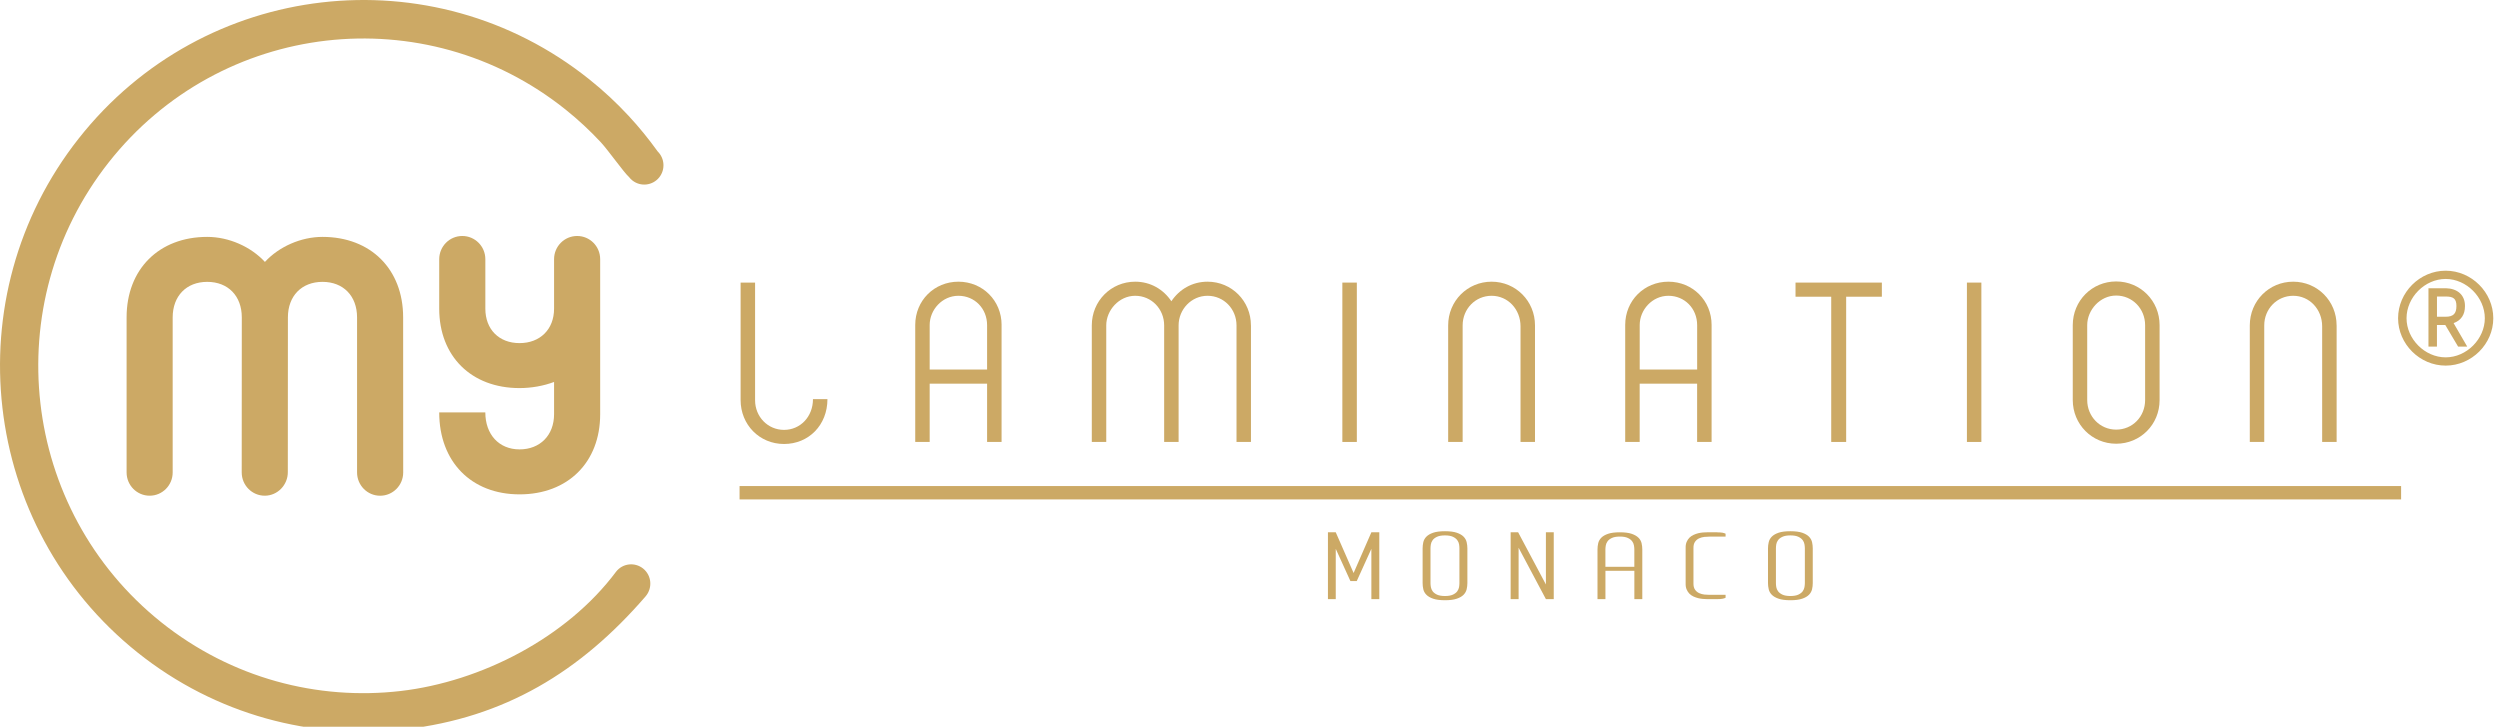
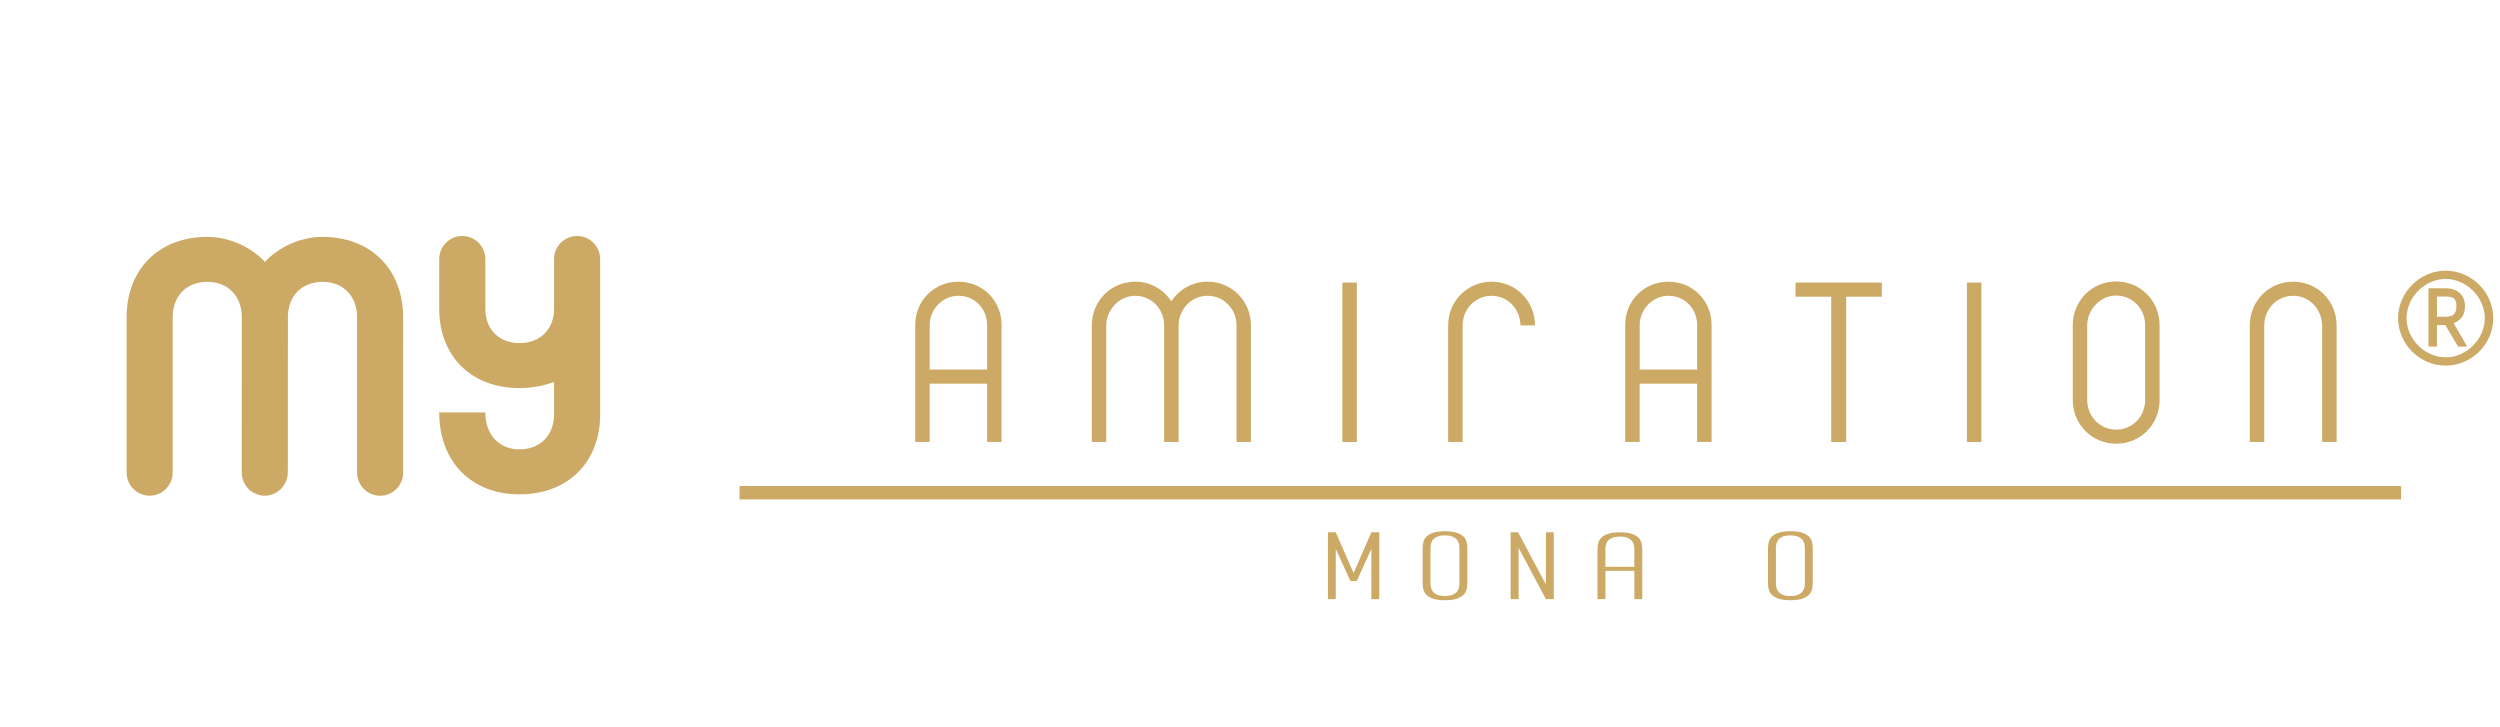
<svg xmlns="http://www.w3.org/2000/svg" width="86" height="25" viewBox="0 0 86 25" fill="none">
-   <path fill-rule="evenodd" clip-rule="evenodd" d="M21.638 6.09C21.463 5.935 20.922 5.169 20.672 4.898C20.296 4.494 19.888 4.115 19.452 3.766C17.032 1.833 14.065 1.07 11.221 1.398C8.377 1.728 5.66 3.15 3.74 5.585C1.82 8.021 1.063 11.009 1.39 13.872C1.716 16.734 3.128 19.472 5.547 21.406C7.967 23.337 10.934 24.1 13.778 23.771C16.548 23.451 19.503 21.932 21.194 19.665C21.42 19.377 21.835 19.329 22.122 19.557C22.42 19.796 22.454 20.23 22.206 20.518C19.965 23.11 17.361 24.691 13.929 25.088C10.751 25.455 7.433 24.603 4.729 22.444C2.026 20.282 0.448 17.223 0.083 14.023C-0.283 10.824 0.563 7.483 2.709 4.762C4.855 2.039 7.893 0.451 11.071 0.083C14.249 -0.285 17.567 0.567 20.27 2.728C20.753 3.112 21.207 3.535 21.63 3.991C21.984 4.372 22.316 4.781 22.627 5.213C22.864 5.448 22.892 5.831 22.68 6.099C22.453 6.385 22.038 6.434 21.752 6.206C21.709 6.172 21.671 6.132 21.639 6.091" fill="#CCA965" />
  <path fill-rule="evenodd" clip-rule="evenodd" d="M11.094 8.149C10.351 8.149 9.596 8.486 9.113 9.01C8.629 8.486 7.873 8.149 7.129 8.149C5.47 8.149 4.355 9.259 4.355 10.918V16.253C4.355 16.694 4.709 17.052 5.148 17.052C5.587 17.052 5.94 16.693 5.94 16.253V10.918C5.941 10.182 6.412 9.696 7.129 9.696C7.847 9.696 8.318 10.182 8.318 10.918C8.318 12.697 8.315 14.474 8.315 16.253C8.315 16.694 8.67 17.052 9.108 17.052C9.546 17.052 9.907 16.683 9.901 16.233L9.904 10.918C9.904 10.182 10.376 9.696 11.094 9.696C11.811 9.696 12.283 10.182 12.283 10.918V16.254C12.284 16.695 12.638 17.053 13.077 17.053C13.516 17.053 13.87 16.694 13.87 16.254C13.87 14.476 13.868 12.697 13.868 10.918C13.868 9.259 12.752 8.149 11.093 8.149" fill="#CCA965" />
  <path fill-rule="evenodd" clip-rule="evenodd" d="M20.646 9.231V14.249C20.647 15.907 19.532 17.006 17.872 17.006C16.212 17.006 15.109 15.883 15.109 14.186H16.695C16.695 14.946 17.165 15.459 17.872 15.459C18.579 15.459 19.06 14.972 19.06 14.249V13.139C18.701 13.275 18.28 13.35 17.872 13.35C16.212 13.35 15.109 12.254 15.109 10.618V8.916C15.11 8.475 15.464 8.118 15.902 8.118C16.34 8.117 16.696 8.475 16.696 8.916V10.618C16.696 11.33 17.165 11.803 17.872 11.803C18.579 11.803 19.06 11.33 19.06 10.618V8.916C19.06 8.475 19.415 8.118 19.853 8.118C20.292 8.117 20.646 8.475 20.646 8.916V9.231Z" fill="#CCA965" />
  <path d="M82.598 16.72H25.441V17.18H82.598V16.72Z" fill="#CCA965" />
  <path d="M46.564 19.712L45.95 18.311H45.681V20.61H45.95V18.88L46.454 19.989H46.672L47.175 18.88V20.61H47.448V18.311H47.175L46.564 19.712Z" fill="#CCA965" />
  <path d="M50.347 18.461C50.293 18.406 50.215 18.361 50.114 18.326C50.014 18.292 49.878 18.274 49.708 18.274C49.538 18.274 49.402 18.291 49.301 18.326C49.199 18.361 49.122 18.406 49.068 18.461C49.014 18.516 48.978 18.58 48.962 18.651C48.946 18.721 48.938 18.793 48.938 18.864V20.057C48.938 20.128 48.946 20.2 48.962 20.271C48.978 20.341 49.013 20.405 49.068 20.46C49.122 20.515 49.2 20.561 49.301 20.595C49.403 20.63 49.538 20.648 49.708 20.648C49.878 20.648 50.013 20.63 50.114 20.595C50.216 20.561 50.293 20.515 50.347 20.46C50.401 20.405 50.436 20.341 50.453 20.271C50.469 20.2 50.478 20.128 50.478 20.057V18.864C50.478 18.793 50.469 18.721 50.453 18.651C50.437 18.58 50.401 18.516 50.347 18.461ZM50.204 20.062C50.204 20.101 50.2 20.146 50.192 20.197C50.184 20.246 50.163 20.294 50.13 20.34C50.098 20.385 50.048 20.423 49.981 20.455C49.914 20.486 49.823 20.503 49.707 20.503C49.591 20.503 49.498 20.486 49.432 20.455C49.366 20.423 49.316 20.385 49.283 20.34C49.251 20.294 49.23 20.247 49.222 20.197C49.214 20.147 49.209 20.101 49.209 20.062V18.858C49.209 18.819 49.214 18.774 49.222 18.724C49.23 18.674 49.251 18.626 49.283 18.581C49.316 18.535 49.366 18.497 49.432 18.466C49.499 18.434 49.591 18.418 49.707 18.418C49.823 18.418 49.914 18.434 49.981 18.466C50.048 18.497 50.097 18.536 50.13 18.581C50.163 18.626 50.184 18.673 50.192 18.724C50.2 18.774 50.204 18.819 50.204 18.858V20.062Z" fill="#CCA965" />
  <path d="M53.179 20.106L52.224 18.311H51.966V20.61H52.24V18.843L53.179 20.61H53.449V18.311H53.179V20.106Z" fill="#CCA965" />
  <path d="M56.363 18.498C56.309 18.443 56.231 18.398 56.13 18.363C56.029 18.329 55.894 18.311 55.724 18.311C55.554 18.311 55.418 18.328 55.317 18.363C55.215 18.398 55.138 18.443 55.084 18.498C55.03 18.554 54.994 18.617 54.978 18.688C54.962 18.758 54.954 18.831 54.954 18.904V20.61H55.227V19.635H56.222V20.61H56.495V18.904C56.495 18.831 56.487 18.758 56.471 18.688C56.455 18.617 56.419 18.554 56.365 18.498H56.363ZM56.221 19.497H55.226V18.898C55.226 18.859 55.231 18.814 55.239 18.764C55.247 18.714 55.267 18.666 55.3 18.621C55.332 18.575 55.383 18.537 55.449 18.506C55.516 18.474 55.608 18.458 55.724 18.458C55.84 18.458 55.931 18.474 55.998 18.506C56.065 18.537 56.114 18.576 56.147 18.621C56.18 18.666 56.2 18.713 56.208 18.764C56.217 18.814 56.221 18.859 56.221 18.898V19.497Z" fill="#CCA965" />
-   <path d="M59.075 18.311H58.722C58.681 18.311 58.634 18.313 58.581 18.317C58.528 18.322 58.474 18.33 58.419 18.343C58.364 18.357 58.309 18.376 58.256 18.401C58.203 18.425 58.156 18.458 58.116 18.497C58.077 18.537 58.044 18.586 58.02 18.643C57.996 18.7 57.984 18.769 57.986 18.849V20.072C57.984 20.151 57.995 20.22 58.02 20.277C58.044 20.334 58.077 20.383 58.116 20.423C58.156 20.463 58.203 20.495 58.256 20.52C58.309 20.544 58.363 20.563 58.419 20.577C58.473 20.59 58.528 20.599 58.581 20.603C58.634 20.608 58.681 20.61 58.722 20.61H59.075C59.151 20.61 59.21 20.606 59.253 20.597C59.296 20.589 59.332 20.578 59.36 20.563V20.462H58.804C58.755 20.462 58.698 20.459 58.634 20.453C58.571 20.446 58.509 20.43 58.452 20.404C58.394 20.378 58.346 20.338 58.309 20.284C58.271 20.231 58.253 20.157 58.255 20.063V18.859C58.253 18.765 58.271 18.691 58.309 18.638C58.346 18.584 58.394 18.544 58.452 18.518C58.509 18.492 58.57 18.476 58.634 18.469C58.699 18.463 58.756 18.46 58.804 18.46H59.36V18.359C59.331 18.344 59.295 18.334 59.253 18.325C59.21 18.317 59.151 18.313 59.075 18.313V18.311Z" fill="#CCA965" />
  <path d="M62.229 18.461C62.175 18.406 62.097 18.361 61.996 18.326C61.895 18.292 61.759 18.274 61.589 18.274C61.419 18.274 61.283 18.291 61.183 18.326C61.081 18.361 61.004 18.406 60.95 18.461C60.896 18.516 60.86 18.58 60.844 18.651C60.827 18.721 60.819 18.793 60.819 18.864V20.057C60.819 20.128 60.827 20.2 60.844 20.271C60.86 20.341 60.895 20.405 60.95 20.46C61.004 20.515 61.082 20.561 61.183 20.595C61.284 20.63 61.419 20.648 61.589 20.648C61.759 20.648 61.894 20.63 61.996 20.595C62.097 20.561 62.175 20.515 62.229 20.46C62.283 20.405 62.318 20.341 62.335 20.271C62.351 20.2 62.359 20.128 62.359 20.057V18.864C62.359 18.793 62.351 18.721 62.335 18.651C62.319 18.58 62.283 18.516 62.229 18.461ZM62.087 20.062C62.087 20.101 62.082 20.146 62.074 20.197C62.066 20.246 62.045 20.294 62.013 20.34C61.981 20.385 61.93 20.423 61.864 20.455C61.797 20.486 61.705 20.503 61.589 20.503C61.473 20.503 61.381 20.486 61.315 20.455C61.248 20.423 61.199 20.385 61.166 20.34C61.133 20.294 61.112 20.247 61.104 20.197C61.096 20.147 61.092 20.101 61.092 20.062V18.858C61.092 18.819 61.096 18.774 61.104 18.724C61.112 18.674 61.133 18.626 61.166 18.581C61.198 18.535 61.248 18.497 61.315 18.466C61.382 18.434 61.473 18.418 61.589 18.418C61.705 18.418 61.797 18.434 61.864 18.466C61.93 18.497 61.98 18.536 62.013 18.581C62.045 18.626 62.066 18.673 62.074 18.724C62.082 18.774 62.087 18.819 62.087 18.858V20.062Z" fill="#CCA965" />
-   <path d="M25.975 13.77C25.975 14.333 26.41 14.788 26.971 14.788C27.531 14.788 27.966 14.334 27.966 13.731H28.464C28.464 14.624 27.818 15.273 26.971 15.273C26.123 15.273 25.477 14.607 25.477 13.762V9.721H25.975V13.77Z" fill="#CCA965" />
  <path d="M34.454 11.178V15.203H33.956V13.198H31.981V15.203H31.484V11.178C31.484 10.34 32.137 9.69 32.969 9.69C33.801 9.69 34.455 10.34 34.455 11.178H34.454ZM31.981 11.178V12.712H33.956V11.185C33.956 10.614 33.529 10.175 32.969 10.175C32.408 10.175 31.981 10.661 31.981 11.178Z" fill="#CCA965" />
  <path d="M43.033 11.193V15.203H42.536V11.193C42.536 10.63 42.1 10.175 41.54 10.175C40.98 10.175 40.544 10.645 40.544 11.193V15.203H40.047V11.193C40.047 10.63 39.612 10.175 39.051 10.175C38.491 10.175 38.055 10.676 38.055 11.193V15.203H37.558V11.193C37.558 10.355 38.219 9.69 39.051 9.69C39.58 9.69 40.023 9.956 40.295 10.363C40.567 9.956 41.01 9.69 41.539 9.69C42.371 9.69 43.032 10.355 43.032 11.193H43.033Z" fill="#CCA965" />
  <path d="M46.177 15.203V9.721H46.675V15.203H46.177Z" fill="#CCA965" />
-   <path d="M52.804 11.193V15.203H52.306V11.225C52.306 10.638 51.871 10.175 51.311 10.175C50.75 10.175 50.315 10.629 50.315 11.193V15.203H49.817V11.193C49.817 10.355 50.479 9.69 51.311 9.69C52.143 9.69 52.804 10.355 52.804 11.193Z" fill="#CCA965" />
+   <path d="M52.804 11.193H52.306V11.225C52.306 10.638 51.871 10.175 51.311 10.175C50.75 10.175 50.315 10.629 50.315 11.193V15.203H49.817V11.193C49.817 10.355 50.479 9.69 51.311 9.69C52.143 9.69 52.804 10.355 52.804 11.193Z" fill="#CCA965" />
  <path d="M58.879 11.178V15.203H58.381V13.198H56.405V15.203H55.907V11.178C55.907 10.34 56.56 9.69 57.393 9.69C58.226 9.69 58.879 10.34 58.879 11.178ZM56.406 11.178V12.712H58.382V11.185C58.382 10.614 57.954 10.175 57.394 10.175C56.834 10.175 56.406 10.661 56.406 11.178Z" fill="#CCA965" />
  <path d="M63.508 10.207V15.203H62.994V10.207H61.766V9.721H64.736V10.207H63.507H63.508Z" fill="#CCA965" />
  <path d="M67.662 15.203V9.721H68.159V15.203H67.662Z" fill="#CCA965" />
  <path d="M74.29 11.185V13.761C74.29 14.607 73.628 15.264 72.796 15.264C71.964 15.264 71.303 14.598 71.303 13.761V11.185C71.303 10.347 71.963 9.682 72.796 9.682C73.629 9.682 74.29 10.347 74.29 11.185ZM71.8 11.185V13.761C71.8 14.324 72.236 14.779 72.796 14.779C73.357 14.779 73.792 14.332 73.792 13.761V11.185C73.792 10.622 73.357 10.167 72.796 10.167C72.236 10.167 71.8 10.668 71.8 11.185Z" fill="#CCA965" />
  <path d="M80.38 11.193V15.203H79.882V11.225C79.882 10.638 79.446 10.175 78.886 10.175C78.326 10.175 77.89 10.629 77.89 11.193V15.203H77.393V11.193C77.393 10.355 78.053 9.69 78.886 9.69C79.719 9.69 80.379 10.355 80.379 11.193H80.38Z" fill="#CCA965" />
  <path d="M85.769 10.947C85.769 11.835 85.023 12.577 84.131 12.577C83.239 12.577 82.494 11.835 82.494 10.947C82.494 10.058 83.24 9.312 84.131 9.312C85.022 9.312 85.769 10.058 85.769 10.947ZM82.785 10.947C82.785 11.661 83.412 12.293 84.131 12.293C84.85 12.293 85.478 11.661 85.478 10.947C85.478 10.232 84.85 9.596 84.131 9.596C83.412 9.596 82.785 10.229 82.785 10.947ZM84.144 9.916C84.527 9.925 84.799 10.141 84.795 10.53C84.795 10.824 84.664 11.02 84.404 11.116L84.872 11.922H84.558L84.118 11.18H83.831V11.922H83.539V9.916H84.144H84.144ZM83.832 10.896H84.127C84.392 10.896 84.501 10.791 84.501 10.529C84.501 10.268 84.392 10.2 84.127 10.2H83.832V10.896Z" fill="#CCA965" />
</svg>